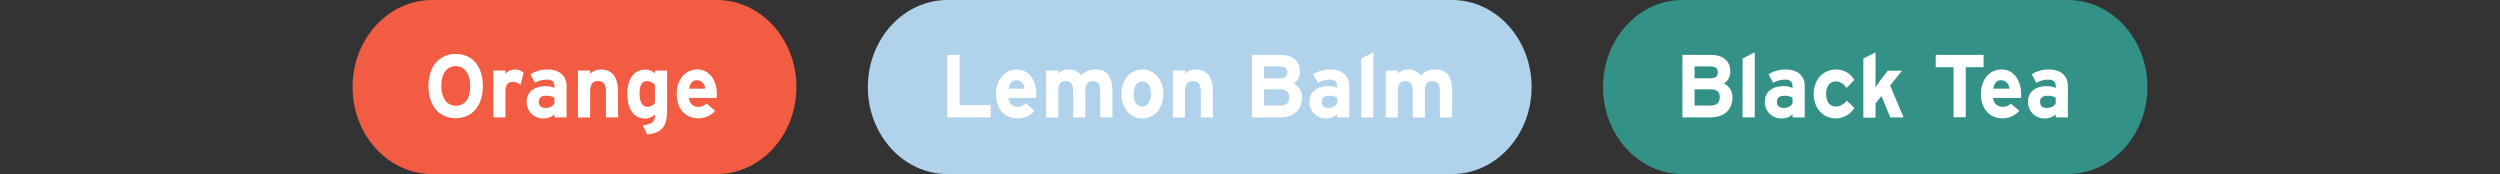
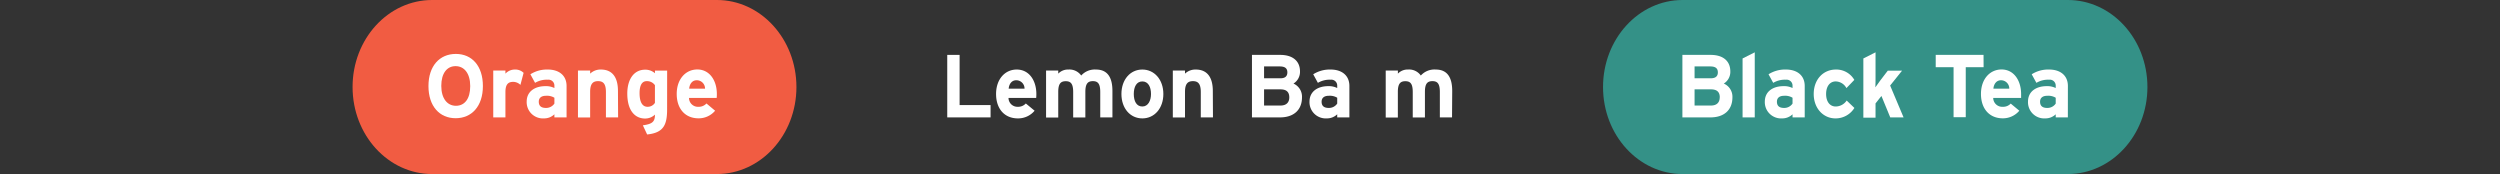
<svg xmlns="http://www.w3.org/2000/svg" viewBox="0 0 700 48.73">
  <rect x="0" y="0" width="700" height="48.73" fill="#333333" stroke="none" />
  <defs>
    <style>.cls-1,.cls-4{fill:#fff;}.cls-1{opacity:0;}.cls-2{fill:#f15c42;}.cls-3{isolation:isolate;}.cls-5{fill:#b0d2ea;}.cls-6{fill:#349187;}</style>
  </defs>
  <g id="Layer_2" data-name="Layer 2">
    <rect class="cls-1" width="700" height="48.73" />
  </g>
  <g id="Layer_3" data-name="Layer 3">
    <g id="Layer_1" data-name="Layer 1">
      <path class="cls-2" d="M121,0h79.74C213,0,223,10.91,223,24.37h0c0,13.46-10,24.36-22.27,24.36H121c-12.3,0-22.28-10.9-22.28-24.36h0C98.71,10.91,108.69,0,121,0Z" />
    </g>
    <g id="Layer_2-2" data-name="Layer 2">
      <g class="cls-3">
        <g class="cls-3">
          <path class="cls-4" d="M135.21,24.1c0,5.65-3.13,9-7.63,9s-7.61-3.35-7.61-9,3.14-9,7.66-9S135.21,18.45,135.21,24.1Zm-3.55,0c0-3.55-1.68-5.58-4.1-5.58s-4,2-4,5.53,1.68,5.57,4.1,5.57S131.66,27.7,131.66,24.15Z" />
          <path class="cls-4" d="M146.61,20.4l-.89,3.37a2.94,2.94,0,0,0-2-.85c-1.33,0-2.2.58-2.2,2.85v7.1h-3.41V19.75h3.41v.87a3.61,3.61,0,0,1,2.67-1.15A3.3,3.3,0,0,1,146.61,20.4Z" />
          <path class="cls-4" d="M158.64,32.87h-3.41V32a4.11,4.11,0,0,1-2.91,1.15,4.55,4.55,0,0,1-4.85-4.68c0-2.9,2.33-4.35,5.27-4.35a5.24,5.24,0,0,1,2.49.53V24a1.65,1.65,0,0,0-1.85-1.68,6.35,6.35,0,0,0-3.56.88l-1.31-2.4a8.63,8.63,0,0,1,4.87-1.33c3.14,0,5.26,1.65,5.26,4.6ZM155.23,29V27.37a3.94,3.94,0,0,0-2.37-.55c-1.28,0-2,.6-2,1.65s.52,1.75,2,1.75A2.77,2.77,0,0,0,155.23,29Z" />
          <path class="cls-4" d="M173.07,32.87h-3.41v-7.1c0-2.35-.79-3.05-2.2-3.05s-2.22.7-2.22,3v7.17h-3.41V19.75h3.41v.87a4.24,4.24,0,0,1,3-1.15c3.31,0,4.79,2.3,4.79,6Z" />
          <path class="cls-4" d="M186.79,30.65c0,4.32-1,6.54-5.59,7L180,35.09c2.67-.37,3.39-1,3.39-3a4,4,0,0,1-2.75,1.1c-2.76,0-5-2.1-5-7,0-3.93,1.82-6.68,5-6.68a4.08,4.08,0,0,1,2.75,1v-.75h3.41Zm-3.41-1.85V23.85a2.7,2.7,0,0,0-2.3-1.13c-1.31,0-2,1.15-2,3.35,0,2.7.89,3.83,2.23,3.83A2.39,2.39,0,0,0,183.38,28.8Z" />
          <path class="cls-4" d="M200.72,26.32a9.51,9.51,0,0,1-.05,1.1h-7.75a2.5,2.5,0,0,0,2.66,2.48,2.89,2.89,0,0,0,2.23-.93L200.23,31a6,6,0,0,1-4.65,2.13c-3.73,0-6.1-2.68-6.1-6.83s2.5-6.85,5.78-6.85C198.72,19.47,200.72,22.57,200.72,26.32Zm-3.31-1.5a2.32,2.32,0,0,0-2.32-2.35c-1.24,0-2,1-2.12,2.35Z" />
        </g>
      </g>
    </g>
    <g id="Layer_1-2" data-name="Layer 1">
-       <path class="cls-5" d="M265.28,0H406.57c12.31,0,22.28,10.91,22.28,24.37h0c0,13.46-10,24.36-22.28,24.36H265.28C253,48.73,243,37.83,243,24.37h0C243,10.91,253,0,265.28,0Z" />
-     </g>
+       </g>
    <g id="Layer_2-3" data-name="Layer 2">
      <g class="cls-3">
        <g class="cls-3">
          <path class="cls-4" d="M277.36,32.87H265.23V15.37h3.46V29.42h8.67Z" />
          <path class="cls-4" d="M290.18,26.32a9.51,9.51,0,0,1-.05,1.1h-7.75A2.5,2.5,0,0,0,285,29.9a2.89,2.89,0,0,0,2.23-.93L289.69,31A6,6,0,0,1,285,33.15c-3.73,0-6.1-2.68-6.1-6.83s2.5-6.85,5.78-6.85C288.18,19.47,290.18,22.57,290.18,26.32Zm-3.31-1.5a2.32,2.32,0,0,0-2.32-2.35c-1.24,0-2,1-2.12,2.35Z" />
          <path class="cls-4" d="M311.48,32.87h-3.41v-7.1c0-2.35-.67-3.05-2.07-3.05s-2.1.7-2.1,3v7.17h-3.41v-7.1c0-2.35-.67-3.05-2.08-3.05s-2.1.7-2.1,3v7.17H292.9V19.75h3.41v.87a3.77,3.77,0,0,1,2.84-1.15,4.05,4.05,0,0,1,3.59,1.68,5.1,5.1,0,0,1,4.12-1.68c3.31,0,4.62,2.3,4.62,6Z" />
          <path class="cls-4" d="M325.74,26.32c0,4-2.49,6.83-5.88,6.83S314,30.35,314,26.32s2.47-6.85,5.85-6.85S325.74,22.3,325.74,26.32Zm-3.46,0c0-2-.79-3.52-2.42-3.52s-2.4,1.5-2.4,3.52.77,3.5,2.4,3.5S322.28,28.15,322.28,26.32Z" />
          <path class="cls-4" d="M339.63,32.87h-3.41v-7.1c0-2.35-.79-3.05-2.2-3.05s-2.22.7-2.22,3v7.17h-3.41V19.75h3.41v.87a4.24,4.24,0,0,1,3-1.15c3.31,0,4.79,2.3,4.79,6Z" />
          <path class="cls-4" d="M364.56,27.22c0,3.68-2.44,5.65-6.15,5.65h-7.86V15.37h7.93C361.84,15.37,364,17,364,20a3.85,3.85,0,0,1-1.83,3.4A4,4,0,0,1,364.56,27.22Zm-4.1-6.95c0-1.1-.62-1.67-2.13-1.67h-4.39v3.32h4.57C359.94,21.92,360.46,21.25,360.46,20.27Zm.54,7c0-1.5-.79-2.25-2.47-2.25h-4.59v4.53h4.59C360.21,29.55,361,28.65,361,27.27Z" />
          <path class="cls-4" d="M377.83,32.87h-3.41V32a4.11,4.11,0,0,1-2.91,1.15,4.55,4.55,0,0,1-4.85-4.68c0-2.9,2.33-4.35,5.27-4.35a5.24,5.24,0,0,1,2.49.53V24a1.65,1.65,0,0,0-1.85-1.68,6.35,6.35,0,0,0-3.56.88l-1.31-2.4a8.63,8.63,0,0,1,4.87-1.33c3.14,0,5.26,1.65,5.26,4.6ZM374.42,29V27.37a3.94,3.94,0,0,0-2.37-.55c-1.28,0-2,.6-2,1.65s.52,1.75,2,1.75A2.77,2.77,0,0,0,374.42,29Z" />
-           <path class="cls-4" d="M384.55,32.87h-3.41V16.37l3.41-1.72Z" />
          <path class="cls-4" d="M406.57,32.87h-3.41v-7.1c0-2.35-.67-3.05-2.08-3.05s-2.1.7-2.1,3v7.17h-3.41v-7.1c0-2.35-.66-3.05-2.07-3.05s-2.1.7-2.1,3v7.17H388V19.75h3.41v.87a3.74,3.74,0,0,1,2.84-1.15,4,4,0,0,1,3.58,1.68A5.13,5.13,0,0,1,402,19.47c3.31,0,4.62,2.3,4.62,6Z" />
        </g>
      </g>
    </g>
    <g id="Layer_1-3" data-name="Layer 1">
      <path class="cls-6" d="M471.13,0H579c12.3,0,22.28,10.91,22.28,24.37h0c0,13.46-10,24.36-22.28,24.36H471.13c-12.31,0-22.28-10.9-22.28-24.36h0C448.85,10.91,458.82,0,471.13,0Z" />
    </g>
    <g id="Layer_2-4" data-name="Layer 2">
      <g class="cls-3">
        <g class="cls-3">
          <path class="cls-4" d="M485.08,27.22c0,3.68-2.45,5.65-6.15,5.65h-7.86V15.37H479c3.36,0,5.49,1.63,5.49,4.63a3.85,3.85,0,0,1-1.83,3.4A4,4,0,0,1,485.08,27.22ZM481,20.27c0-1.1-.62-1.67-2.13-1.67h-4.39v3.32H479C480.46,21.92,481,21.25,481,20.27Zm.54,7c0-1.5-.79-2.25-2.47-2.25h-4.59v4.53h4.59C480.73,29.55,481.52,28.65,481.52,27.27Z" />
          <path class="cls-4" d="M491.33,32.87h-3.41V16.37l3.41-1.72Z" />
          <path class="cls-4" d="M505.32,32.87h-3.41V32A4.11,4.11,0,0,1,499,33.15a4.55,4.55,0,0,1-4.85-4.68c0-2.9,2.32-4.35,5.27-4.35a5.24,5.24,0,0,1,2.49.53V24a1.65,1.65,0,0,0-1.85-1.68,6.35,6.35,0,0,0-3.56.88l-1.31-2.4a8.63,8.63,0,0,1,4.87-1.33c3.13,0,5.26,1.65,5.26,4.6ZM501.91,29V27.37a3.94,3.94,0,0,0-2.37-.55c-1.29,0-2,.6-2,1.65s.52,1.75,2,1.75A2.77,2.77,0,0,0,501.91,29Z" />
          <path class="cls-4" d="M519.23,30.22a6.17,6.17,0,0,1-5.31,2.93c-3.38,0-6.08-2.8-6.08-6.83s2.62-6.85,6.23-6.85a5.83,5.83,0,0,1,5.14,2.9L517,24.67a3.49,3.49,0,0,0-3-1.87c-1.63,0-2.69,1.37-2.69,3.52s1.06,3.5,2.69,3.5a3.74,3.74,0,0,0,3.07-1.67Z" />
          <path class="cls-4" d="M533,32.87h-3.73l-2.47-6-1.65,2.08v4h-3.41V16.37l3.41-1.72v7c0,.8,0,2.15-.05,2.8.34-.52.94-1.35,1.38-1.92l2.1-2.75h4l-3.34,4.17Z" />
          <path class="cls-4" d="M555.41,18.82h-5v14H547v-14h-5V15.37h13.39Z" />
          <path class="cls-4" d="M565.91,26.32c0,.5,0,.85,0,1.1H558.1a2.51,2.51,0,0,0,2.67,2.48A2.85,2.85,0,0,0,563,29L565.41,31a6,6,0,0,1-4.64,2.13c-3.73,0-6.1-2.68-6.1-6.83s2.49-6.85,5.78-6.85C563.91,19.47,565.91,22.57,565.91,26.32Zm-3.31-1.5a2.32,2.32,0,0,0-2.32-2.35c-1.24,0-2,1-2.13,2.35Z" />
          <path class="cls-4" d="M579,32.87H575.6V32a4.13,4.13,0,0,1-2.92,1.15,4.54,4.54,0,0,1-4.84-4.68c0-2.9,2.32-4.35,5.26-4.35a5.29,5.29,0,0,1,2.5.53V24a1.65,1.65,0,0,0-1.86-1.68,6.32,6.32,0,0,0-3.55.88l-1.31-2.4a8.57,8.57,0,0,1,4.86-1.33c3.14,0,5.27,1.65,5.27,4.6ZM575.6,29V27.37a4,4,0,0,0-2.38-.55c-1.28,0-2,.6-2,1.65s.52,1.75,2,1.75A2.77,2.77,0,0,0,575.6,29Z" />
        </g>
      </g>
    </g>
  </g>
</svg>